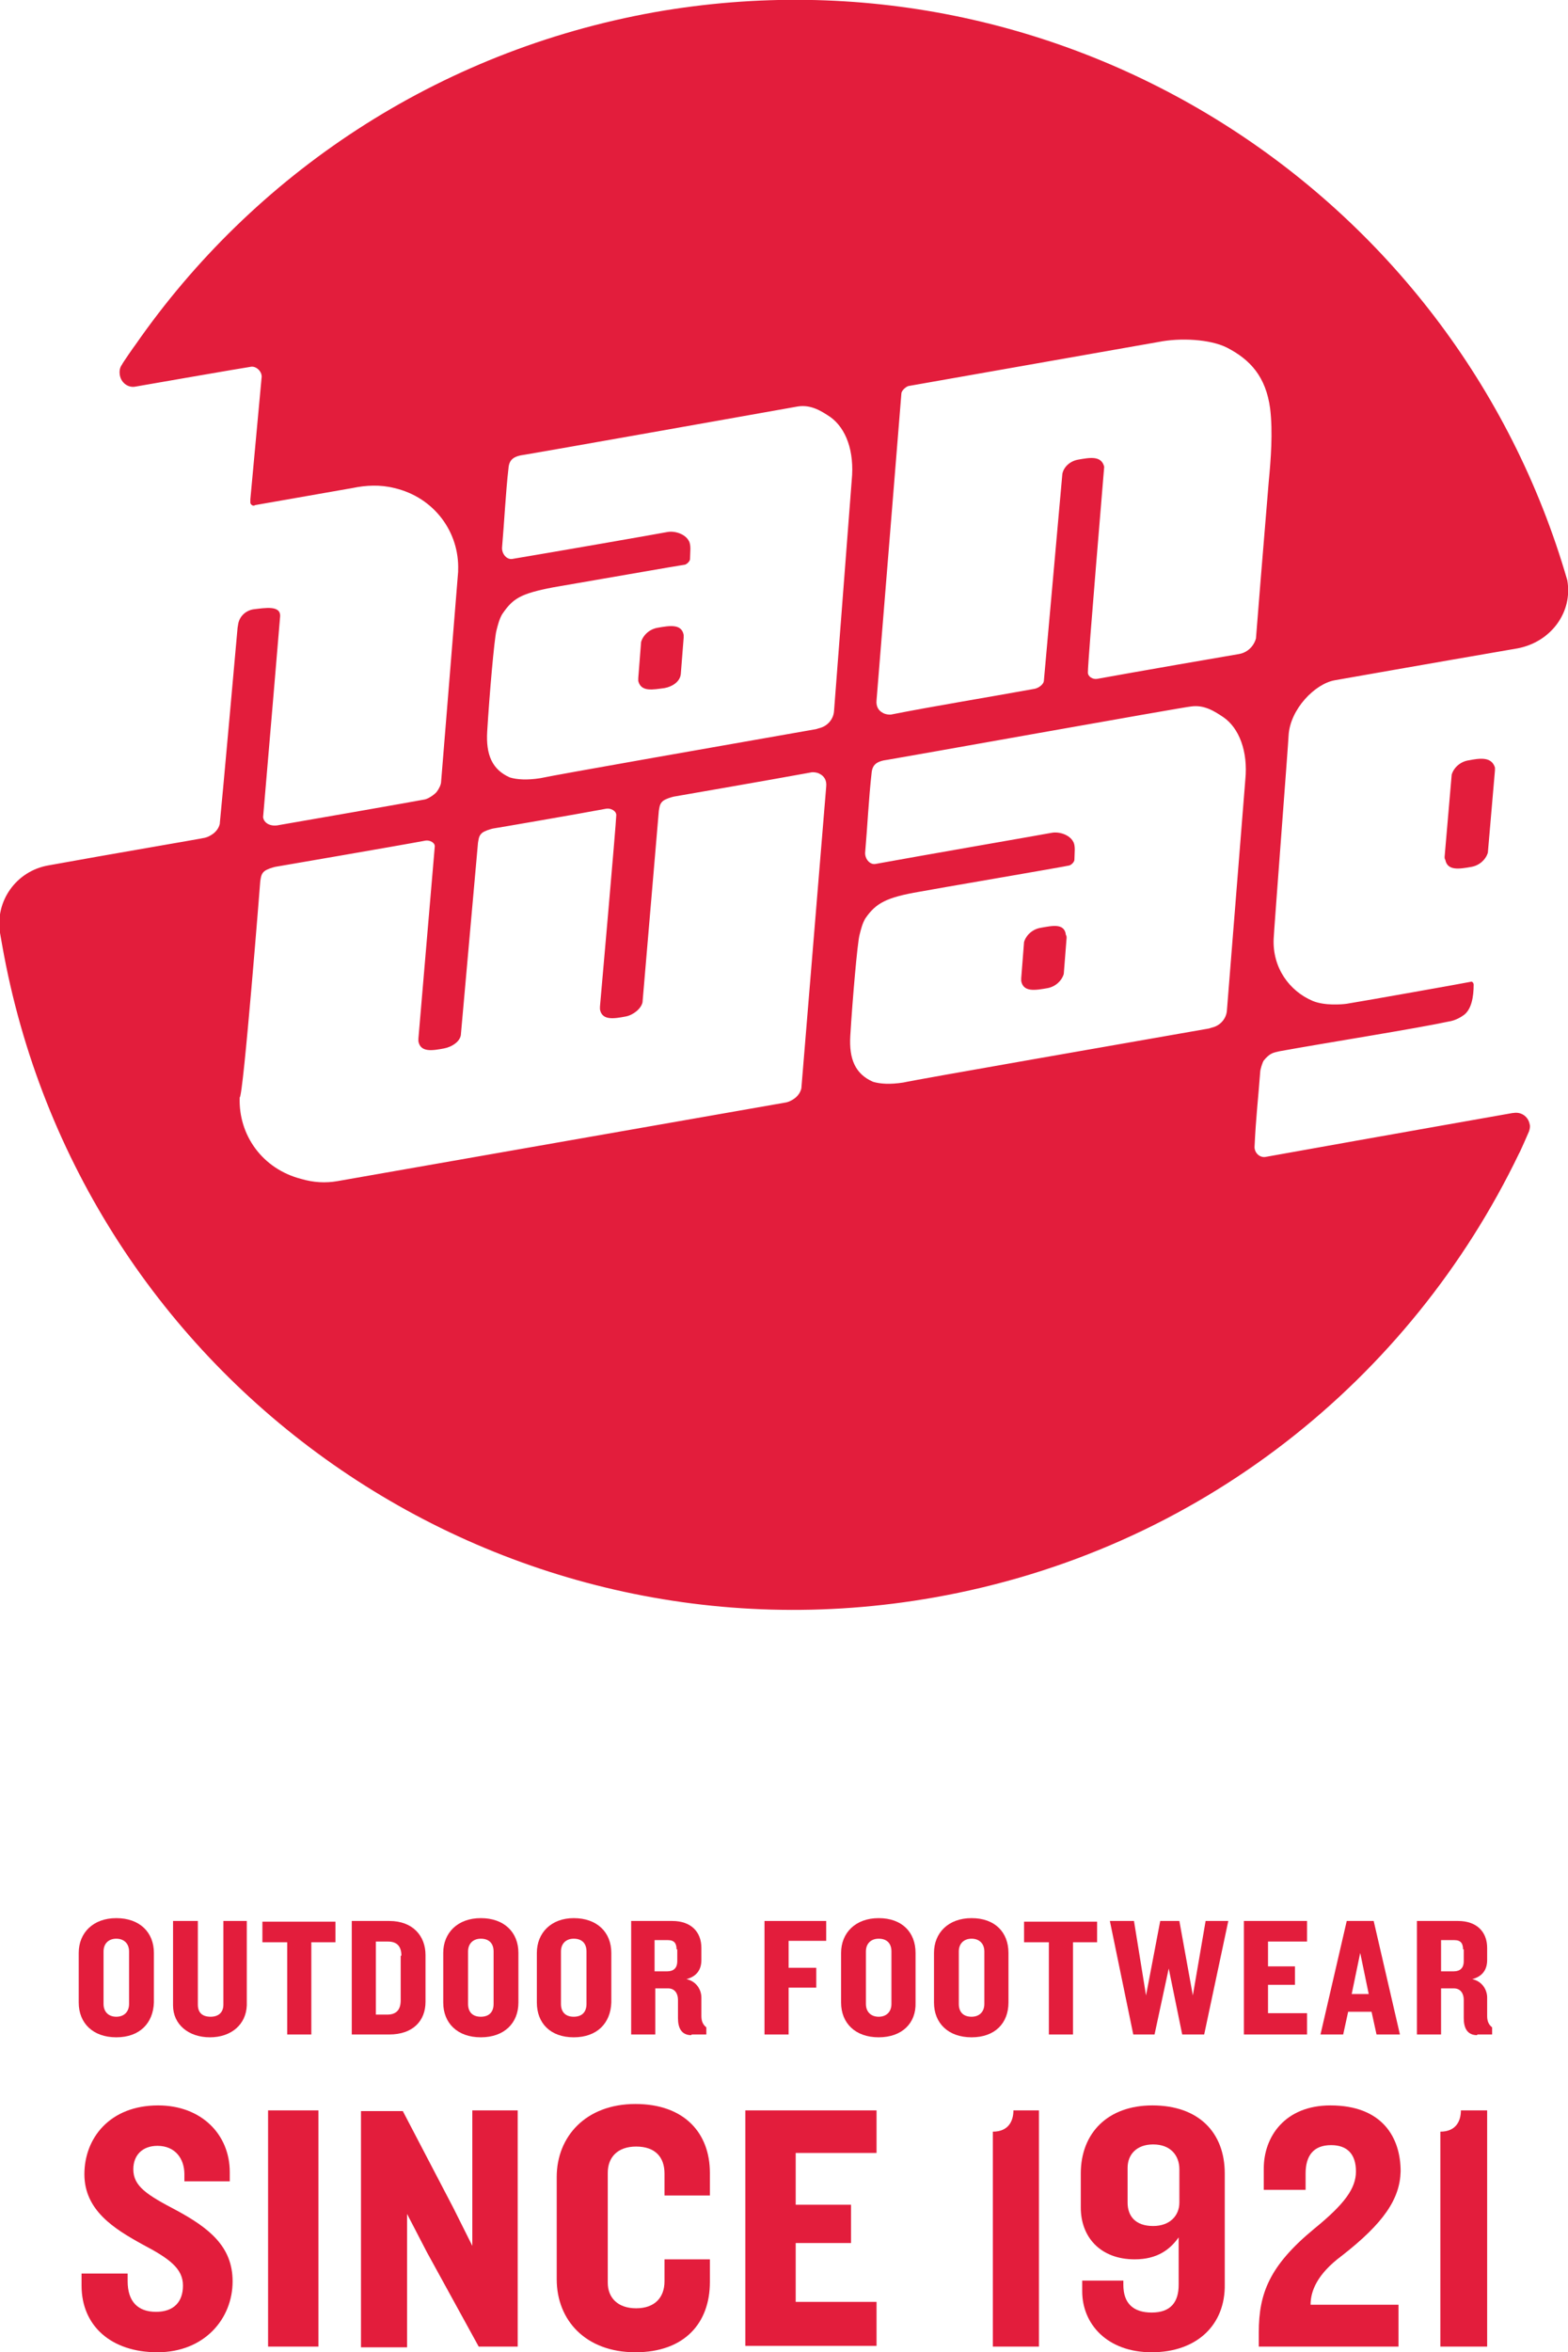
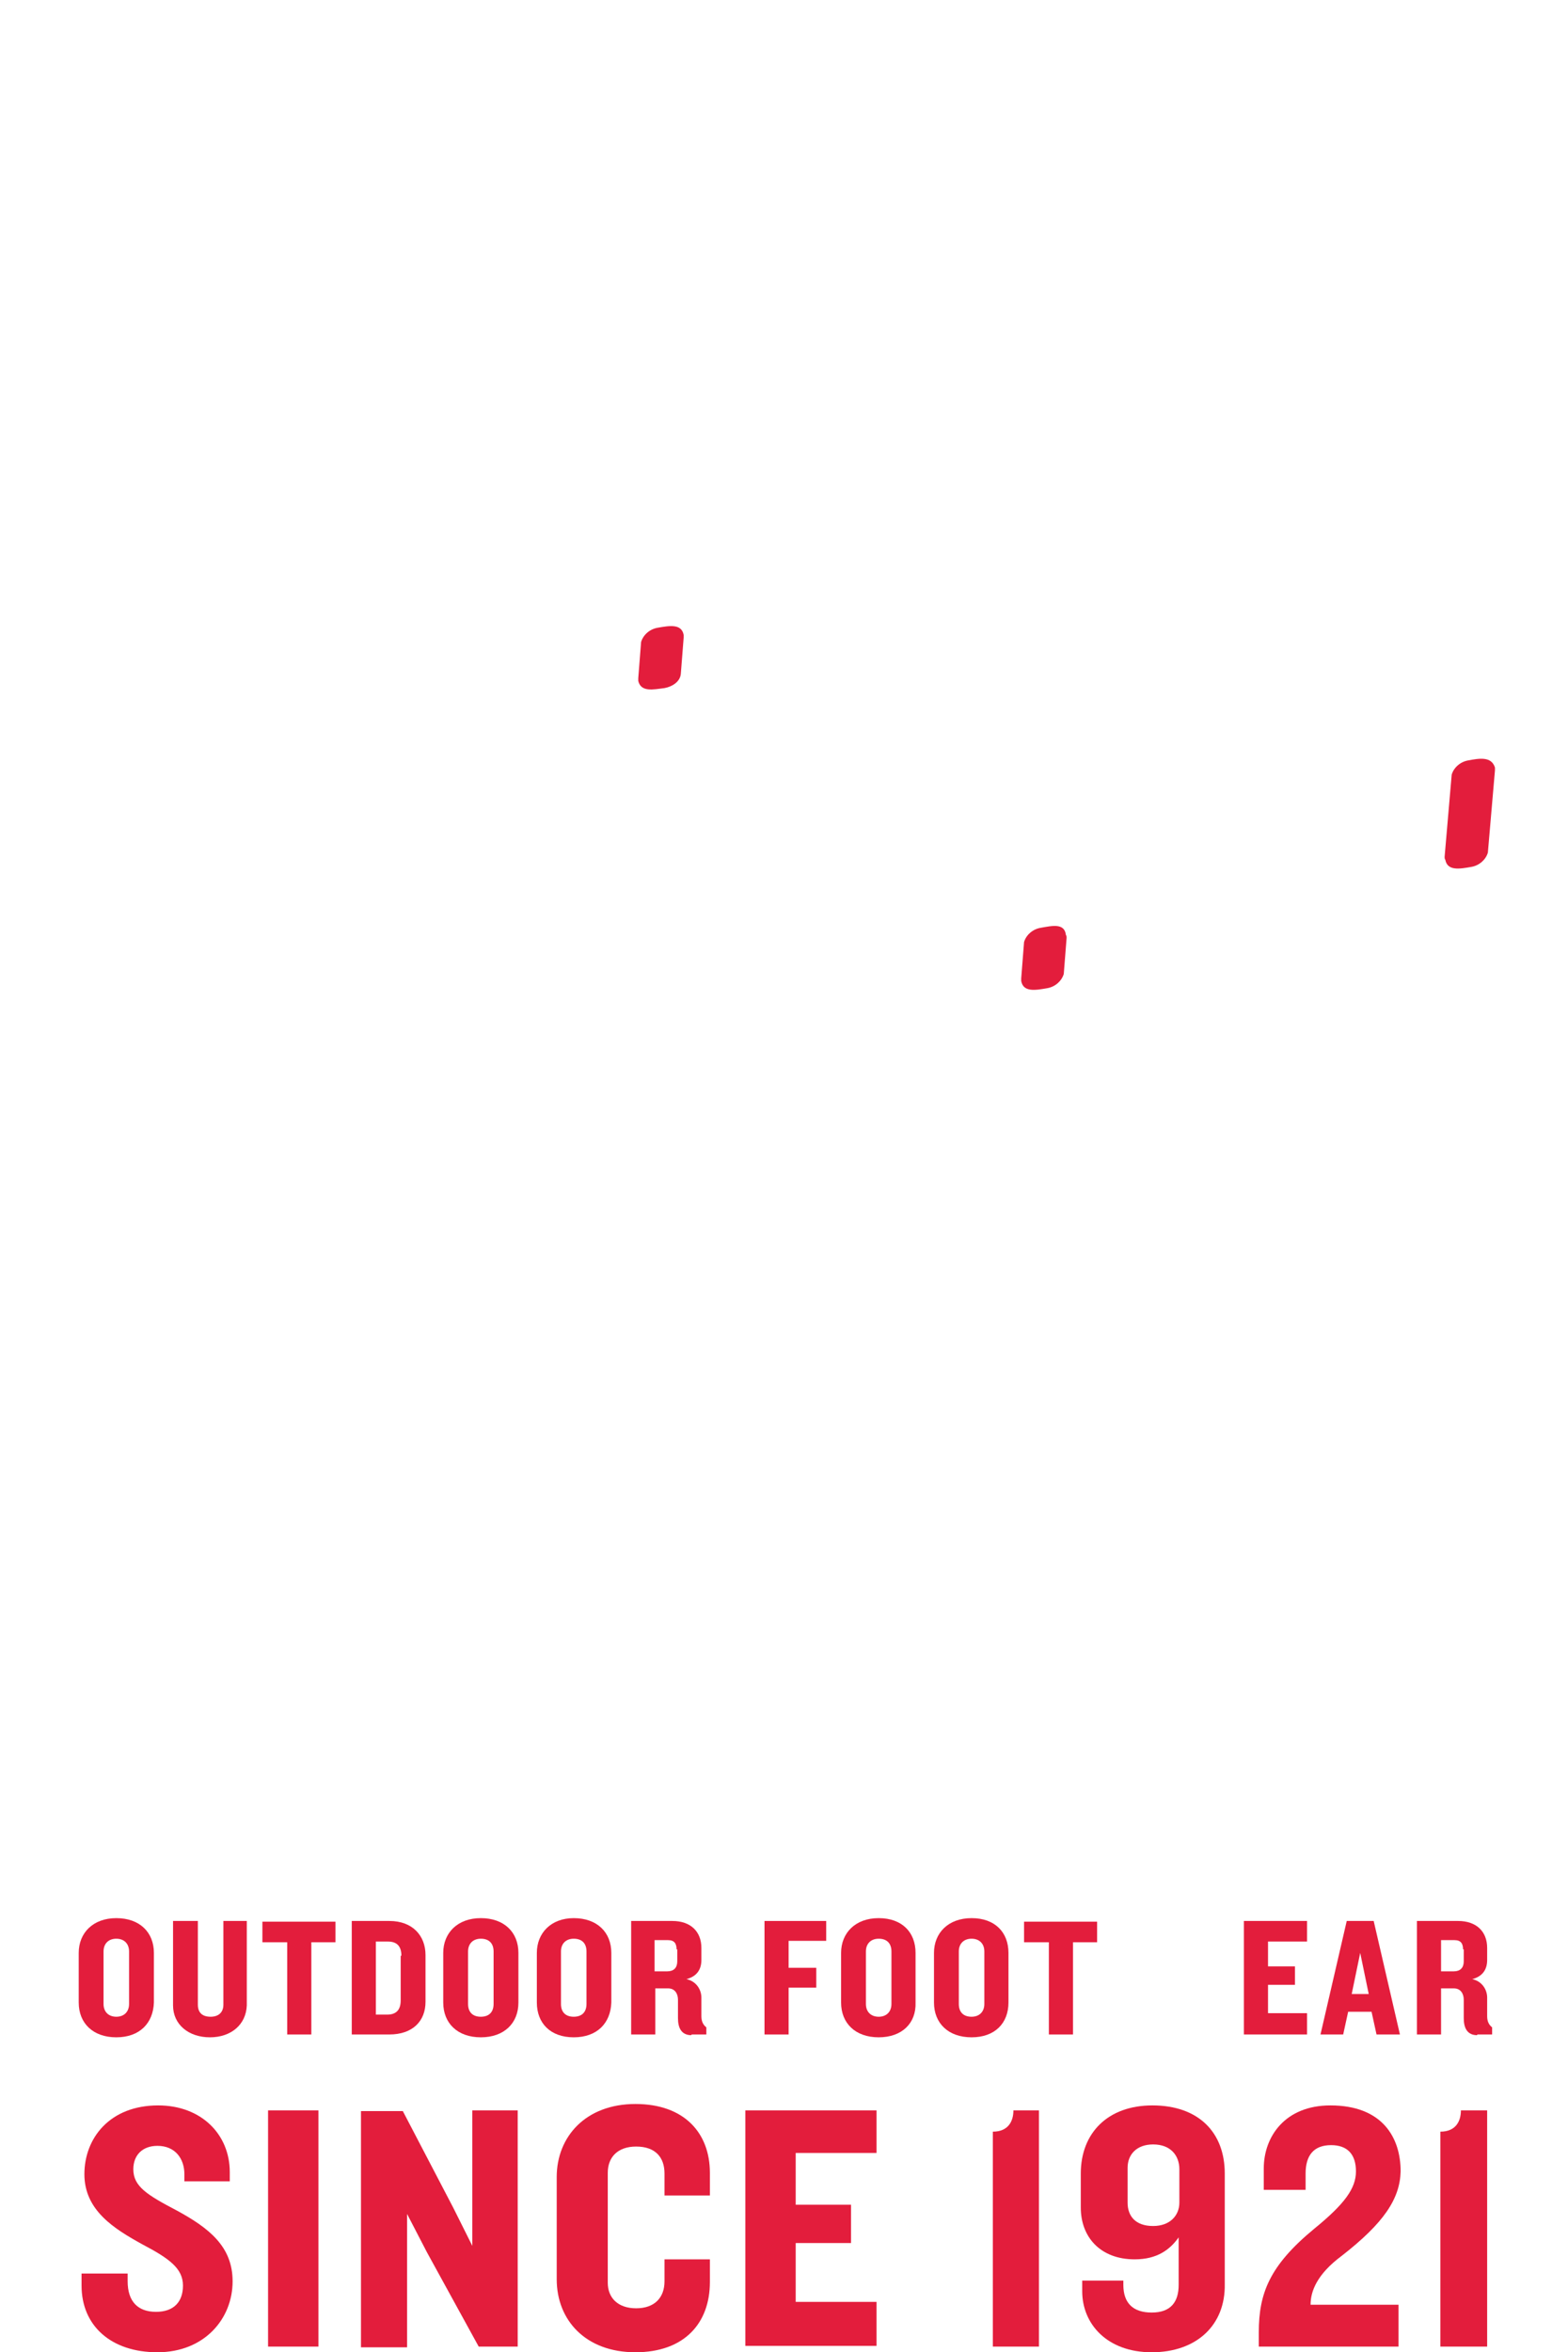
<svg xmlns="http://www.w3.org/2000/svg" version="1.1" id="Ebene_1" x="0px" y="0px" width="221.1px" height="331.6px" viewBox="0 0 221.1 331.6" style="enable-background:new 0 0 221.1 331.6;" xml:space="preserve">
  <style type="text/css">
	.st0{fill:none;}
	.st1{fill:#E31D3C;}
</style>
  <rect x="-31.7" y="-27.8" class="st0" width="283.5" height="396.8" />
  <g>
    <path class="st1" d="M16.4,287.2c-3.3,0-5.3-2-5.3-4.9v-7c0-2.8,2-4.9,5.3-4.9c3.3,0,5.3,2,5.3,4.9v7   C21.6,285.2,19.7,287.2,16.4,287.2z M18.2,275.1c0-1.1-0.7-1.8-1.8-1.8c-1.1,0-1.8,0.7-1.8,1.8v7.4c0,1.1,0.7,1.8,1.8,1.8   c1.1,0,1.8-0.7,1.8-1.8V275.1z" />
    <path class="st1" d="M29.6,287.2c-3,0-5.2-1.8-5.2-4.5v-11.9h3.5v11.8c0,1.1,0.6,1.7,1.8,1.7c1.1,0,1.8-0.6,1.8-1.7v-11.8h3.3v11.9   C34.7,285.4,32.6,287.2,29.6,287.2z" />
    <path class="st1" d="M43.9,273.8v13h-3.4v-13H37v-2.9h10.3v2.9H43.9z" />
    <path class="st1" d="M54.9,286.8h-5.3v-16h5.3c3.3,0,5.1,2.1,5.1,4.8v6.6C60,284.9,58.2,286.8,54.9,286.8z M56.6,275.7   c0-1.3-0.6-2-1.9-2H53v10.3h1.6c1.3,0,1.9-0.7,1.9-2V275.7z" />
    <path class="st1" d="M67.8,287.2c-3.3,0-5.3-2-5.3-4.9v-7c0-2.8,2-4.9,5.3-4.9c3.3,0,5.3,2,5.3,4.9v7   C73.1,285.2,71.1,287.2,67.8,287.2z M69.6,275.1c0-1.1-0.6-1.8-1.8-1.8c-1.1,0-1.8,0.7-1.8,1.8v7.4c0,1.1,0.6,1.8,1.8,1.8   c1.2,0,1.8-0.7,1.8-1.8V275.1z" />
    <path class="st1" d="M80.9,287.2c-3.3,0-5.2-2-5.2-4.9v-7c0-2.8,2-4.9,5.2-4.9c3.3,0,5.3,2,5.3,4.9v7   C86.1,285.2,84.2,287.2,80.9,287.2z M82.7,275.1c0-1.1-0.6-1.8-1.8-1.8c-1.1,0-1.8,0.7-1.8,1.8v7.4c0,1.1,0.6,1.8,1.8,1.8   c1.2,0,1.8-0.7,1.8-1.8V275.1z" />
    <path class="st1" d="M97.5,286.9c-1.4,0-1.9-1-1.9-2.4v-2.6c0-0.8-0.4-1.6-1.4-1.6h-1.8v6.5h-3.4v-16h5.8c2.6,0,4.1,1.5,4.1,3.8   v1.7c0,1.3-0.6,2.3-2.1,2.7c1.4,0.3,2.1,1.5,2.1,2.6v2.6c0,0.7,0.2,1.2,0.7,1.6v1H97.5z M95.4,274.8c0-0.8-0.3-1.3-1.2-1.3h-1.9   v4.4h1.8c0.9,0,1.4-0.5,1.4-1.4V274.8z" />
    <path class="st1" d="M111.2,273.6v3.8h3.9v2.8h-3.9v6.6h-3.4v-16h8.7v2.8H111.2z" />
    <path class="st1" d="M123.9,287.2c-3.3,0-5.3-2-5.3-4.9v-7c0-2.8,2-4.9,5.3-4.9c3.3,0,5.2,2,5.2,4.9v7   C129.2,285.2,127.2,287.2,123.9,287.2z M125.7,275.1c0-1.1-0.6-1.8-1.8-1.8c-1.1,0-1.8,0.7-1.8,1.8v7.4c0,1.1,0.7,1.8,1.8,1.8   c1.1,0,1.8-0.7,1.8-1.8V275.1z" />
    <path class="st1" d="M137,287.2c-3.3,0-5.3-2-5.3-4.9v-7c0-2.8,2-4.9,5.3-4.9c3.3,0,5.2,2,5.2,4.9v7   C142.2,285.2,140.3,287.2,137,287.2z M138.8,275.1c0-1.1-0.7-1.8-1.8-1.8c-1.1,0-1.8,0.7-1.8,1.8v7.4c0,1.1,0.6,1.8,1.8,1.8   c1.1,0,1.8-0.7,1.8-1.8V275.1z" />
    <path class="st1" d="M151.3,273.8v13h-3.4v-13h-3.5v-2.9h10.3v2.9H151.3z" />
-     <path class="st1" d="M169.8,286.8h-3.1l-1.9-9.3l-2,9.3h-3l-3.3-16h3.4l1.7,10.5l2-10.5h2.7l1.9,10.5l1.8-10.5h3.2L169.8,286.8z" />
    <path class="st1" d="M175.4,286.8v-16h8.9v2.9h-5.5v3.5h3.8v2.6h-3.8v4h5.5v3H175.4z" />
    <path class="st1" d="M194.1,286.8l-0.7-3.2h-3.3l-0.7,3.2h-3.2l3.7-16h3.8l3.7,16H194.1z M191.8,275.3l-1.2,5.8h2.4L191.8,275.3z" />
    <path class="st1" d="M208.3,286.9c-1.4,0-1.9-1-1.9-2.4v-2.6c0-0.8-0.4-1.6-1.4-1.6h-1.8v6.5h-3.4v-16h5.8c2.6,0,4.1,1.5,4.1,3.8   v1.7c0,1.3-0.6,2.3-2.1,2.7c1.4,0.3,2.1,1.5,2.1,2.6v2.6c0,0.7,0.2,1.2,0.7,1.6v1H208.3z M206.3,274.8c0-0.8-0.3-1.3-1.2-1.3h-1.9   v4.4h1.8c0.9,0,1.4-0.5,1.4-1.4V274.8z" />
    <path class="st1" d="M22.2,331.6c-6.5,0-10.7-3.7-10.7-9.4v-1.7H18v1.1c0,2.8,1.4,4.3,4,4.3c2.5,0,3.8-1.4,3.8-3.7   c0-2.4-1.9-3.8-5.7-5.8c-4-2.2-8.2-4.8-8.2-9.9c0-5.1,3.6-9.7,10.4-9.7c6.1,0,10.1,4.1,10.1,9.4v1.3H26v-1c0-2.2-1.3-4-3.8-4   c-2.1,0-3.4,1.3-3.4,3.3c0,2.4,1.9,3.6,6.1,5.8c4.6,2.5,7.9,5.1,7.9,10C32.8,326.9,28.8,331.6,22.2,331.6z" />
    <path class="st1" d="M37.8,330.8v-33.3h7.1v33.3H37.8z" />
    <path class="st1" d="M67.5,330.8l-7.3-13.3l-2.8-5.4v18.8h-6.5v-33.3h5.9l7.1,13.6l2.7,5.4v-19.1H73v33.3H67.5z" />
    <path class="st1" d="M89.6,331.6c-7,0-11.1-4.5-11.1-10.3v-14.4c0-5.7,4.1-10.3,11.1-10.3c6.9,0,10.5,4.1,10.5,9.7v3.2h-6.4v-3.1   c0-2.3-1.3-3.8-4-3.8c-2.6,0-4,1.5-4,3.7v15.5c0,2.1,1.4,3.6,4,3.6c2.6,0,4-1.5,4-3.8v-3.1h6.4v3.2   C100.1,327.5,96.5,331.6,89.6,331.6z" />
    <path class="st1" d="M105.1,330.8v-33.3h18.5v6h-11.4v7.3h7.8v5.4h-7.8v8.3h11.4v6.2H105.1z" />
    <path class="st1" d="M140,330.8v-30.3c2.2,0,2.9-1.5,2.9-3h3.6v33.3H140z" />
    <path class="st1" d="M162.4,331.6c-6.3,0-9.8-4-9.8-8.6v-1.5h5.8v0.6c0,2.6,1.4,3.9,4,3.9c2.7,0,3.8-1.5,3.8-3.9v-6.7   c-1.2,1.7-3,3.1-6.2,3.1c-4.8,0-7.6-3.1-7.6-7.3v-4.8c0-5.7,3.8-9.6,10.1-9.6c6.5,0,10.2,3.8,10.2,9.6v15.6   C172.8,327.8,168.7,331.6,162.4,331.6z M166.3,305.8c0-1.9-1.2-3.5-3.7-3.5c-2.3,0-3.6,1.4-3.6,3.3v4.9c0,1.9,1.1,3.3,3.6,3.3   c2.4,0,3.7-1.5,3.7-3.3V305.8z" />
    <path class="st1" d="M189.2,318c-3.5,2.6-4.4,5-4.4,6.9h12.4v5.9h-19.7v-2c0-5.5,1.5-9.4,7.8-14.6c4.3-3.5,5.9-5.7,5.9-8.1   c0-2.4-1.2-3.7-3.5-3.7c-2.5,0-3.6,1.5-3.6,4v2.3h-5.9v-3c0-4.5,3-8.9,9.4-8.9c7.3,0,9.9,4.5,9.9,9.3   C197.4,310,195.1,313.4,189.2,318z" />
    <path class="st1" d="M203.1,330.8v-30.3c2.2,0,2.9-1.5,2.9-3h3.7v33.3H203.1z" />
  </g>
  <g>
    <g>
      <path class="st1" d="M207,107.2c-1.1,0.2-2,1-2.3,2c0,0-1,11.6-1,11.6c0,0.1,0,0.3,0.1,0.4c0.3,1.6,2,1.3,3.7,1c1.1-0.2,2-1,2.3-2    c0,0,1-11.6,1-11.6c0-0.1,0-0.3,0-0.4C210.3,106.6,208.6,106.9,207,107.2z" />
      <path class="st1" d="M146.7,130.8c-1.1,0.2-2,1-2.3,2c0,0-0.4,5.1-0.4,5.1c0,0.1,0,0.3,0,0.4c0.3,1.6,2,1.3,3.7,1    c1.1-0.2,2-1,2.3-2c0,0,0.4-5.1,0.4-5.1c0-0.1,0-0.3-0.1-0.4C150.1,130.1,148.4,130.5,146.7,130.8z" />
      <path class="st1" d="M93.7,97c1.1-0.2,2.2-0.9,2.3-2c0,0,0.4-5.1,0.4-5.1c0-0.1,0-0.3,0-0.4c-0.3-1.6-2-1.3-3.7-1    c-1.1,0.2-2,1-2.3,2c0,0-0.4,5.1-0.4,5.1c0,0.1,0,0.3,0,0.4C90.4,97.6,92.1,97.2,93.7,97z" />
    </g>
-     <path class="st1" d="M221,81.8L221,81.8c-15.9-55-71-90.2-128.6-80.1C61.5,7.2,35.7,24.7,19.1,48.6h0c-0.1,0.1-1.9,2.7-1.9,2.8   c-0.3,0.4-0.4,0.9-0.3,1.5c0.2,1.1,1.2,1.8,2.2,1.6c0,0,15.5-2.7,16.3-2.8c0.7-0.1,1.5,0.6,1.5,1.4l-1.6,17.3c0,0,0,0,0,0   c0,0.2,0,0.3,0,0.5c0.1,0.3,0.4,0.5,0.7,0.3l0,0c0,0,13.7-2.4,13.7-2.4c1.9-0.4,3.9-0.5,5.9,0c5.6,1.3,9.2,6.2,9,11.6   c0,0.1,0,0.1,0,0.2c-0.2,2.6-2.4,29.6-2.4,29.6c0,0.4-0.3,1-0.6,1.4c-0.3,0.4-1.2,1-1.7,1.1c-0.4,0.1-20.4,3.6-20.5,3.6   c-1.3,0.3-2.2-0.3-2.3-1.1c0.5-5.7,2.4-28.3,2.4-28.3c0.1-1.6-2.1-1.2-3.8-1c-1.1,0.2-1.9,1-2.1,2l-0.1,0.6   c-0.1,1.2-2.3,25.7-2.5,27.5c0,0,0,0,0,0c0,0,0,0.1,0,0.1c-0.1,0.5-0.4,1-0.9,1.4c-0.4,0.3-0.8,0.5-1.2,0.6c0,0,0,0,0,0   c-0.9,0.2-13.3,2.3-22.1,3.9c0,0,0,0,0,0l0,0c-4.5,0.8-7.5,5-6.8,9.5c0,0,0,0,0,0c0.1,0.6,0.2,1.1,0.3,1.7   c10.9,61.7,69.7,102.9,131.4,92c37.4-6.6,67.2-30.8,82.5-62.6l0,0c0.1-0.1,1.4-3.1,1.4-3.1c0.1-0.3,0.2-0.7,0.1-1   c-0.2-1.1-1.2-1.8-2.3-1.6c0,0-0.1,0-0.1,0c0,0-17.6,3.1-34.9,6.2c-0.8,0.1-1.5-0.6-1.5-1.4c0.2-4.3,0.5-6.6,0.8-10.6   c0-0.3,0.3-1.3,0.5-1.6c0.9-1.1,1.4-1.1,2.2-1.3c6.6-1.2,19.3-3.2,23.9-4.2c0,0,1-0.1,2.1-0.9c1.1-0.8,1.4-2.6,1.4-4.3   c0-0.2-0.2-0.5-0.4-0.4c-0.4,0.1-15,2.7-17.5,3.1c-0.7,0.1-3.1,0.3-4.8-0.4c-3.3-1.4-5.7-4.7-5.5-8.8c0-0.6,2.1-28,2.1-28.6   c0.2-3.7,3.7-7.3,6.5-7.8c0,0,13.6-2.4,25.8-4.5l0,0C218.7,90.5,221.8,86.3,221,81.8L221,81.8z M68.7,103.1c0.3-5,1-13.1,1.3-14.2   c0.2-0.8,0.4-1.6,0.8-2.3c1.5-2.2,2.5-2.9,7.2-3.8c4.1-0.7,18.4-3.2,18.6-3.2c0.3-0.1,0.7-0.5,0.7-0.8c0-0.9,0.2-2-0.2-2.6   c-0.5-0.9-1.9-1.4-3-1.2c-1,0.2-15.9,2.8-21.9,3.8c-0.8,0.1-1.5-0.8-1.4-1.7c0.3-3.4,0.5-7.6,0.9-11.1c0.1-1.2,0.7-1.7,2.3-1.9   c0.2,0,38-6.7,38.5-6.8c1.9-0.3,3.4,0.7,4.6,1.5c2.2,1.6,3.4,4.8,3,8.9l-2.5,32.6c-0.1,1.1-0.9,2-1.9,2.3c-0.4,0.1-0.6,0.2-0.7,0.2   c-10.8,1.9-37.1,6.5-38.8,6.9c-1.9,0.3-3.3,0.2-4.3-0.1C69.4,108.5,68.5,106.4,68.7,103.1z M36.7,124.2c0.1-0.5,0.1-1,0.6-1.4   c0.4-0.3,1.1-0.5,1.5-0.6c0,0,17.5-3,21.2-3.7c0.6-0.1,1.4,0.3,1.3,0.9c-0.1,1.2-2.3,27-2.3,27c0,0.1,0,0.3,0,0.4   c0.3,1.6,2,1.3,3.6,1c1.1-0.2,2.4-1,2.4-2.1c0,0,2.4-26.9,2.4-26.9c0.1-0.5,0.1-1,0.6-1.4c0.4-0.3,1.1-0.5,1.5-0.6c0,0,0,0,0,0   c0.1,0,12.3-2.1,16-2.8c0.6-0.1,1.4,0.3,1.4,0.9c0,1-2.3,27-2.3,27c0,0.1,0,0.3,0,0.4c0.3,1.6,2,1.3,3.6,1c1.1-0.2,2.2-1.1,2.4-2   c0-0.1,2.3-26.9,2.3-27c0.1-0.5,0.1-1,0.6-1.4c0.4-0.3,1.1-0.5,1.5-0.6c0,0,13.3-2.3,19.3-3.4c0.3-0.1,1,0,1.3,0.2   c0.6,0.3,1,0.9,0.9,1.8c0,0-3.5,42.5-3.5,42.5c-0.1,0.5-0.4,1-0.9,1.4c-0.4,0.3-0.8,0.5-1.2,0.6c0,0-63.3,11.1-63.3,11.1   c-1.7,0.3-3.4,0.2-5.1-0.3c-5.5-1.4-8.9-6.2-8.7-11.5C34.3,154.7,36.7,124.3,36.7,124.2z M175.6,109.9c0,0-2.6,32.6-2.6,32.6   c-0.1,1.1-0.9,2-1.9,2.3c-0.4,0.1-0.6,0.2-0.7,0.2c-10.8,1.9-41.3,7.2-43,7.6c-1.9,0.3-3.3,0.2-4.3-0.1c-2.5-1.1-3.4-3.2-3.2-6.5   c0.3-5,1-13.1,1.3-14.2c0.2-0.8,0.4-1.6,0.8-2.3c1.5-2.2,3-3,7.7-3.8c1.5-0.3,20.9-3.6,21.1-3.7c0.3-0.1,0.7-0.5,0.7-0.8   c0-0.9,0.2-2-0.2-2.6c-0.5-0.9-1.9-1.4-3-1.2c-1,0.2-18.9,3.3-24.9,4.4c-0.8,0.1-1.5-0.8-1.4-1.7c0.3-3.4,0.5-7.6,0.9-11.1   c0.1-1.2,0.7-1.7,2.3-1.9c0.2,0,42.1-7.5,42.7-7.5c1.9-0.3,3.4,0.7,4.6,1.5C174.7,102.6,176,105.9,175.6,109.9z M177.1,90L177.1,90   c-0.3,1.1-1.2,2-2.4,2.2c-0.1,0-16.2,2.8-20,3.5c-0.6,0.1-1.3-0.3-1.3-0.9c0-1.8,2.3-28.8,2.3-29c-0.4-1.6-2-1.3-3.7-1   c-1.1,0.2-2,1-2.2,2c0,0-2.6,29.1-2.6,29.1c0,0.6-0.8,1.1-1.3,1.2c-6.6,1.2-14,2.4-20.1,3.6c-0.3,0.1-1,0-1.3-0.2   c-0.6-0.3-1-0.9-0.9-1.8l3.5-43.2c0-0.5,0.8-1.1,1.1-1.1l35.2-6.2c3-0.6,7.2-0.4,9.6,0.8c3.3,1.7,5.5,4.1,6.1,8.6   c0.4,3.3,0.1,7.2-0.2,10.3C178.3,75,177.1,89.9,177.1,90z" />
  </g>
</svg>